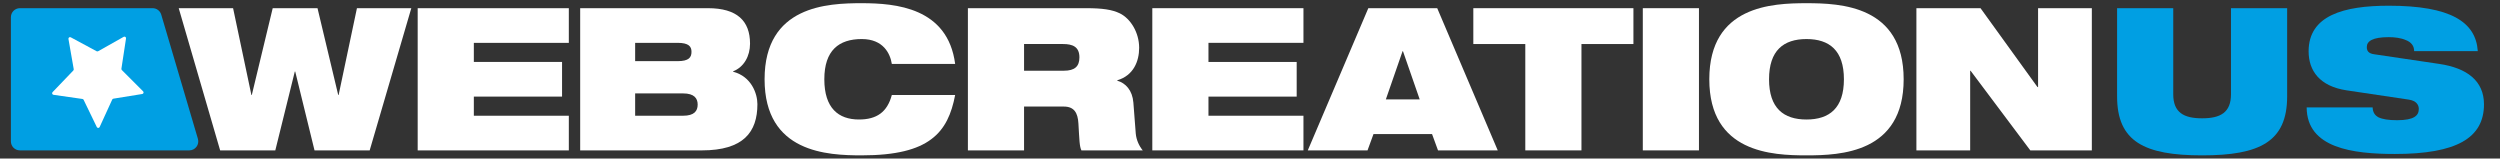
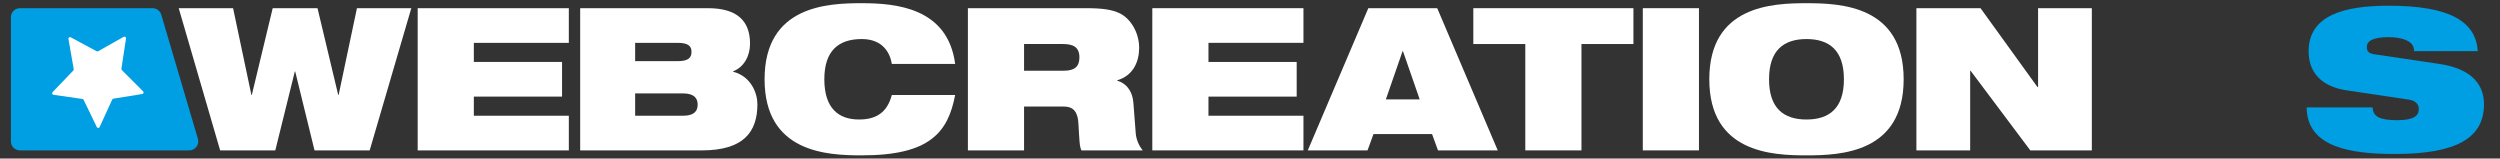
<svg xmlns="http://www.w3.org/2000/svg" version="1.1" x="0px" y="0px" viewBox="0 0 315.333 20" style="enable-background:new 0 0 315.333 20;" xml:space="preserve">
  <rect x="0" y="0" width="315.333" height="20" fill="#333333" stroke="none" />
  <style type="text/css">
	.Arched_x0020_Green{fill:url(#SVGID_1_);stroke:#FFFFFF;stroke-width:0.25;stroke-miterlimit:1;}
	.st0{display:none;}
	.st1{display:inline;fill:#FFFFFF;}
	.st2{display:inline;fill:#009FE3;}
	.st3{display:inline;}
	.st4{fill:#FFFFFF;}
	.st5{fill:#009FE3;}
</style>
  <linearGradient id="SVGID_1_" gradientUnits="userSpaceOnUse" x1="-65" y1="836.364" x2="-64.293" y2="835.657">
    <stop offset="0" style="stop-color:#1DA238" />
    <stop offset="0.983" style="stop-color:#24391D" />
  </linearGradient>
  <g id="CA" class="st0">
    <path class="st1" d="M22.543,1.032h6.857l2.311,10.953h0.05l2.637-10.953H40.049   l2.612,10.953h0.05L45.022,1.032h6.857L46.629,18.968h-6.957l-2.436-9.948h-0.05   l-2.461,9.948H27.767L22.543,1.032z" />
    <path class="st1" d="M52.684,1.032h19.064v4.371H59.767v2.412h11.127v4.371H59.767v2.412   h11.981v4.371H52.684V1.032z" />
    <path class="st1" d="M73.18,1.032h16.125c3.667,0,5.3,1.608,5.3,4.472   c0,1.583-0.779,2.964-2.135,3.492v0.05c2.311,0.603,3.064,2.763,3.064,4.095   c0,3.517-1.758,5.828-7.007,5.828H73.18V1.032z M80.113,7.714h5.35   c1.432,0,1.758-0.477,1.758-1.181c0-0.653-0.327-1.13-1.758-1.13h-5.35V7.714z    M80.113,14.597h6.053c1.407,0,1.834-0.603,1.834-1.407   c0-0.779-0.427-1.407-1.834-1.407h-6.053V14.597z" />
    <path class="st1" d="M120.476,11.984c-0.452,2.361-1.256,4.27-3.014,5.576   c-1.733,1.306-4.446,2.035-8.766,2.035c-4.295,0-12.257-0.301-12.257-9.596   c0-9.295,7.962-9.596,12.257-9.596c4.27,0,10.85,0.552,11.78,7.662h-7.987   c-0.201-1.281-1.055-3.14-3.793-3.14c-2.888,0-4.722,1.432-4.722,5.074   c0,3.643,1.783,5.074,4.37,5.074c2.235,0,3.567-0.93,4.144-3.09H120.476z" />
    <path class="st2" d="M290.302,11.984c-0.452,2.361-1.256,4.27-3.014,5.576   c-1.733,1.306-4.446,2.035-8.766,2.035c-4.295,0-12.257-0.301-12.257-9.596   c0-9.295,7.962-9.596,12.257-9.596c4.27,0,10.85,0.552,11.78,7.662h-7.987   c-0.201-1.281-1.055-3.14-3.793-3.14c-2.888,0-4.722,1.432-4.722,5.074   c0,3.643,1.783,5.074,4.37,5.074c2.235,0,3.566-0.93,4.144-3.09H290.302z" />
    <path class="st1" d="M122.085,1.032h14.919c2.034,0,3.265,0.176,4.245,0.653   c1.331,0.653,2.436,2.387,2.436,4.346c0,1.683-0.703,3.492-2.763,4.095v0.05   c1.055,0.301,1.909,1.206,2.034,2.763l0.302,3.919   c0.075,0.804,0.427,1.557,0.879,2.11h-7.736   c-0.251-0.527-0.251-1.306-0.377-3.391c-0.076-1.332-0.527-2.136-1.834-2.136   h-5.023v5.527h-7.083V1.032z M129.168,8.92h5.023c1.381,0,1.959-0.553,1.959-1.683   c0-1.357-0.879-1.683-2.059-1.683h-4.923V8.92z" />
    <path class="st1" d="M145.345,1.032h19.064v4.371h-11.981v2.412h11.127v4.371h-11.127v2.412   h11.981v4.371h-19.064V1.032z" />
    <path class="st1" d="M172.591,1.032h8.69l7.635,17.936h-7.535l-0.753-2.06H173.244   l-0.754,2.06h-7.535L172.591,1.032z M176.961,6.458h-0.05l-2.11,6.079h4.27   L176.961,6.458z" />
    <path class="st1" d="M192.39,5.554h-6.555V1.032h20.194v4.522h-6.555V18.968h-7.083V5.554   z" />
    <path class="st1" d="M227.857,0.404c4.295,0,12.257,0.301,12.257,9.596   c0,9.295-7.962,9.596-12.257,9.596c-4.295,0-12.257-0.301-12.257-9.596   C215.6,0.705,223.562,0.404,227.857,0.404z M227.857,15.074   c2.889,0,4.722-1.432,4.722-5.074c0-3.642-1.833-5.074-4.722-5.074   c-2.888,0-4.722,1.432-4.722,5.074C223.135,13.643,224.969,15.074,227.857,15.074z" />
    <path class="st1" d="M241.722,1.032h8.088l7.183,9.948h0.076V1.032h6.781V18.968h-7.761   l-7.535-10.048h-0.05V18.968h-6.782V1.032z" />
    <g class="st3">
      <polyline class="st4" points="207.212,1.032 207.212,18.968 214.295,18.968 214.295,1.032   " />
    </g>
    <path class="st2" d="M1.375,2.166v15.667c0,0.627,0.508,1.135,1.135,1.135h21.365   c0.758,0,1.303-0.729,1.088-1.456L20.338,1.845   c-0.142-0.482-0.585-0.813-1.088-0.813H2.51C1.883,1.032,1.375,1.54,1.375,2.166z" />
    <path class="st1" d="M12.57,16.021l1.584-3.462c0.028-0.06,0.084-0.103,0.149-0.114   l3.639-0.589c0.16-0.026,0.224-0.222,0.109-0.337l-2.681-2.683   c-0.045-0.045-0.065-0.108-0.056-0.171l0.582-3.818   c0.025-0.164-0.15-0.285-0.294-0.203l-3.224,1.816   c-0.059,0.033-0.132,0.034-0.192,0.002L8.925,4.706   C8.779,4.627,8.606,4.751,8.634,4.915l0.665,3.806   C9.31,8.783,9.29,8.847,9.247,8.893l-2.618,2.731   c-0.112,0.117-0.045,0.312,0.115,0.335l3.653,0.523   c0.066,0.009,0.122,0.051,0.151,0.11l1.662,3.433   C12.283,16.177,12.5,16.174,12.57,16.021z" />
    <path class="st2" d="M297.975,1.032h8.69l7.635,17.936h-7.535l-0.753-2.06h-7.384   l-0.754,2.06h-7.535L297.975,1.032z M302.345,6.458h-0.05l-2.11,6.079h4.27   L302.345,6.458z" />
  </g>
  <g id="AU_1_" class="st0">
    <path class="st1" d="M22.543,1.032h6.857l2.311,10.953h0.05l2.637-10.953H40.049   l2.612,10.953h0.05L45.022,1.032h6.857L46.629,18.968h-6.957l-2.436-9.948h-0.05   l-2.461,9.948H27.767L22.543,1.032z" />
    <path class="st1" d="M52.684,1.032h19.064v4.371H59.767v2.412h11.127v4.371H59.767v2.412   h11.981v4.371H52.684V1.032z" />
    <path class="st1" d="M73.18,1.032h16.125c3.667,0,5.3,1.608,5.3,4.472   c0,1.583-0.779,2.964-2.135,3.492v0.05c2.311,0.603,3.064,2.763,3.064,4.095   c0,3.517-1.758,5.828-7.007,5.828H73.18V1.032z M80.113,7.714h5.35   c1.432,0,1.758-0.477,1.758-1.181c0-0.653-0.327-1.13-1.758-1.13h-5.35V7.714z    M80.113,14.597h6.053c1.407,0,1.834-0.603,1.834-1.407   c0-0.779-0.427-1.407-1.834-1.407h-6.053V14.597z" />
    <path class="st1" d="M120.476,11.984c-0.452,2.361-1.256,4.27-3.014,5.576   c-1.733,1.306-4.446,2.035-8.766,2.035c-4.295,0-12.257-0.301-12.257-9.596   c0-9.295,7.962-9.596,12.257-9.596c4.27,0,10.85,0.552,11.78,7.662h-7.987   c-0.201-1.281-1.055-3.14-3.793-3.14c-2.888,0-4.722,1.432-4.722,5.074   c0,3.643,1.783,5.074,4.37,5.074c2.235,0,3.567-0.93,4.144-3.09H120.476z" />
    <path class="st1" d="M122.085,1.032h14.919c2.034,0,3.265,0.176,4.245,0.653   c1.331,0.653,2.436,2.387,2.436,4.346c0,1.683-0.703,3.492-2.763,4.095v0.05   c1.055,0.301,1.909,1.206,2.034,2.763l0.302,3.919   c0.075,0.804,0.427,1.557,0.879,2.11h-7.736   c-0.251-0.527-0.251-1.306-0.377-3.391c-0.076-1.332-0.527-2.136-1.834-2.136   h-5.023v5.527h-7.083V1.032z M129.168,8.92h5.023c1.381,0,1.959-0.553,1.959-1.683   c0-1.357-0.879-1.683-2.059-1.683h-4.923V8.92z" />
    <path class="st1" d="M145.345,1.032h19.064v4.371h-11.981v2.412h11.127v4.371h-11.127v2.412   h11.981v4.371h-19.064V1.032z" />
    <path class="st1" d="M172.591,1.032h8.69l7.635,17.936h-7.535l-0.753-2.06H173.244   l-0.754,2.06h-7.535L172.591,1.032z M176.961,6.458h-0.05l-2.11,6.079h4.27   L176.961,6.458z" />
    <path class="st2" d="M273.579,1.032h8.69l7.635,17.936h-7.535l-0.753-2.06h-7.384   l-0.754,2.06h-7.535L273.579,1.032z M277.949,6.458h-0.05l-2.11,6.079h4.27   L277.949,6.458z" />
    <path class="st1" d="M192.39,5.554h-6.555V1.032h20.194v4.522h-6.555V18.968h-7.083V5.554   z" />
    <path class="st1" d="M227.857,0.404c4.295,0,12.257,0.301,12.257,9.596   c0,9.295-7.962,9.596-12.257,9.596c-4.295,0-12.257-0.301-12.257-9.596   C215.6,0.705,223.562,0.404,227.857,0.404z M227.857,15.074   c2.889,0,4.722-1.432,4.722-5.074c0-3.642-1.833-5.074-4.722-5.074   c-2.888,0-4.722,1.432-4.722,5.074C223.135,13.643,224.969,15.074,227.857,15.074z" />
    <path class="st1" d="M241.722,1.032h8.088l7.183,9.948h0.076V1.032h6.781V18.968h-7.761   l-7.535-10.048h-0.05V18.968h-6.782V1.032z" />
    <path class="st2" d="M291.285,1.032h7.083v10.852c0,2.311,1.331,3.039,3.642,3.039   c2.311,0,3.642-0.728,3.642-3.039V1.032h7.083v11.129   c0,5.702-3.441,7.436-10.725,7.436c-7.284,0-10.725-1.733-10.725-7.436V1.032z" />
    <g class="st3">
      <polyline class="st4" points="207.212,1.032 207.212,18.968 214.295,18.968 214.295,1.032   " />
    </g>
    <path class="st2" d="M1.375,2.166v15.667c0,0.627,0.508,1.135,1.135,1.135h21.365   c0.758,0,1.303-0.729,1.088-1.456L20.338,1.845   c-0.142-0.482-0.585-0.813-1.088-0.813H2.51C1.883,1.032,1.375,1.54,1.375,2.166z" />
    <path class="st1" d="M12.57,16.021l1.584-3.462c0.028-0.06,0.084-0.103,0.149-0.114   l3.639-0.589c0.16-0.026,0.224-0.222,0.109-0.337l-2.681-2.683   c-0.045-0.045-0.065-0.108-0.056-0.171l0.582-3.818   c0.025-0.164-0.15-0.285-0.294-0.203l-3.224,1.816   c-0.059,0.033-0.132,0.034-0.192,0.002L8.925,4.706   C8.779,4.627,8.606,4.751,8.634,4.915l0.665,3.806   C9.31,8.783,9.29,8.847,9.247,8.893l-2.618,2.731   c-0.112,0.117-0.045,0.312,0.115,0.335l3.653,0.523   c0.066,0.009,0.122,0.051,0.151,0.11l1.662,3.433   C12.283,16.177,12.5,16.174,12.57,16.021z" />
  </g>
  <g id="UA" class="st0">
    <path class="st1" d="M22.543,1.032h6.857l2.311,10.953h0.05l2.637-10.953H40.049   l2.612,10.953h0.05L45.022,1.032h6.857L46.629,18.968h-6.957l-2.436-9.948h-0.05   l-2.461,9.948H27.767L22.543,1.032z" />
    <path class="st1" d="M52.684,1.032h19.064v4.371H59.767v2.412h11.127v4.371H59.767v2.412   h11.981v4.371H52.684V1.032z" />
    <path class="st1" d="M73.18,1.032h16.125c3.667,0,5.3,1.608,5.3,4.472   c0,1.583-0.779,2.964-2.135,3.492v0.05c2.311,0.603,3.064,2.763,3.064,4.095   c0,3.517-1.758,5.828-7.007,5.828H73.18V1.032z M80.113,7.714h5.35   c1.432,0,1.758-0.477,1.758-1.181c0-0.653-0.327-1.13-1.758-1.13h-5.35V7.714z    M80.113,14.597h6.053c1.407,0,1.834-0.603,1.834-1.407   c0-0.779-0.427-1.407-1.834-1.407h-6.053V14.597z" />
    <path class="st1" d="M120.476,11.984c-0.452,2.361-1.256,4.27-3.014,5.576   c-1.733,1.306-4.446,2.035-8.766,2.035c-4.295,0-12.257-0.301-12.257-9.596   c0-9.295,7.962-9.596,12.257-9.596c4.27,0,10.85,0.552,11.78,7.662h-7.987   c-0.201-1.281-1.055-3.14-3.793-3.14c-2.888,0-4.722,1.432-4.722,5.074   c0,3.643,1.783,5.074,4.37,5.074c2.235,0,3.567-0.93,4.144-3.09H120.476z" />
    <path class="st1" d="M122.085,1.032h14.919c2.034,0,3.265,0.176,4.245,0.653   c1.331,0.653,2.436,2.387,2.436,4.346c0,1.683-0.703,3.492-2.763,4.095v0.05   c1.055,0.301,1.909,1.206,2.034,2.763l0.302,3.919   c0.075,0.804,0.427,1.557,0.879,2.11h-7.736   c-0.251-0.527-0.251-1.306-0.377-3.391c-0.076-1.332-0.527-2.136-1.834-2.136   h-5.023v5.527h-7.083V1.032z M129.168,8.92h5.023c1.381,0,1.959-0.553,1.959-1.683   c0-1.357-0.879-1.683-2.059-1.683h-4.923V8.92z" />
    <path class="st1" d="M145.345,1.032h19.064v4.371h-11.981v2.412h11.127v4.371h-11.127v2.412   h11.981v4.371h-19.064V1.032z" />
    <path class="st2" d="M292.476,1.032h19.064v4.371h-11.981v2.412h11.127v4.371h-11.127v2.412   h11.981v4.371h-19.064V1.032z" />
    <path class="st1" d="M172.591,1.032h8.69l7.635,17.936h-7.535l-0.753-2.06H173.244   l-0.754,2.06h-7.535L172.591,1.032z M176.961,6.458h-0.05l-2.11,6.079h4.27   L176.961,6.458z" />
    <path class="st2" d="M274.203,1.032h8.69l7.635,17.936h-7.535l-0.753-2.06h-7.384   l-0.754,2.06h-7.535L274.203,1.032z M278.573,6.458h-0.05l-2.11,6.079h4.27   L278.573,6.458z" />
    <path class="st1" d="M192.39,5.554h-6.555V1.032h20.194v4.522h-6.555V18.968h-7.083V5.554   z" />
    <path class="st1" d="M227.857,0.404c4.295,0,12.257,0.301,12.257,9.596   c0,9.295-7.962,9.596-12.257,9.596c-4.295,0-12.257-0.301-12.257-9.596   C215.6,0.705,223.562,0.404,227.857,0.404z M227.857,15.074   c2.889,0,4.722-1.432,4.722-5.074c0-3.642-1.833-5.074-4.722-5.074   c-2.888,0-4.722,1.432-4.722,5.074C223.135,13.643,224.969,15.074,227.857,15.074z" />
    <path class="st1" d="M241.722,1.032h8.088l7.183,9.948h0.076V1.032h6.781V18.968h-7.761   l-7.535-10.048h-0.05V18.968h-6.782V1.032z" />
    <g class="st3">
      <polyline class="st4" points="207.212,1.032 207.212,18.968 214.295,18.968 214.295,1.032   " />
    </g>
    <path class="st2" d="M1.375,2.166v15.667c0,0.627,0.508,1.135,1.135,1.135h21.365   c0.758,0,1.303-0.729,1.088-1.456L20.338,1.845   c-0.142-0.482-0.585-0.813-1.088-0.813H2.51C1.883,1.032,1.375,1.54,1.375,2.166z" />
    <path class="st1" d="M12.57,16.021l1.584-3.462c0.028-0.06,0.084-0.103,0.149-0.114   l3.639-0.589c0.16-0.026,0.224-0.222,0.109-0.337l-2.681-2.683   c-0.045-0.045-0.065-0.108-0.056-0.171l0.582-3.818   c0.025-0.164-0.15-0.285-0.294-0.203l-3.224,1.816   c-0.059,0.033-0.132,0.034-0.192,0.002L8.925,4.706   C8.779,4.627,8.606,4.751,8.634,4.915l0.665,3.806   C9.31,8.783,9.29,8.847,9.247,8.893l-2.618,2.731   c-0.112,0.117-0.045,0.312,0.115,0.335l3.653,0.523   c0.066,0.009,0.122,0.051,0.151,0.11l1.662,3.433   C12.283,16.177,12.5,16.174,12.57,16.021z" />
  </g>
  <g id="US">
    <path class="st4" d="M22.543,1.032h6.857l2.311,10.953h0.05l2.637-10.953H40.049   l2.612,10.953h0.05L45.022,1.032h6.857L46.629,18.968h-6.957l-2.436-9.948h-0.05   l-2.461,9.948H27.767L22.543,1.032z" />
    <path class="st4" d="M52.684,1.032h19.064v4.371H59.767v2.412h11.127v4.371H59.767v2.412   h11.981v4.371H52.684V1.032z" />
    <path class="st4" d="M73.18,1.032h16.125c3.667,0,5.3,1.608,5.3,4.472   c0,1.583-0.779,2.964-2.135,3.492v0.05c2.311,0.603,3.064,2.763,3.064,4.095   c0,3.517-1.758,5.828-7.007,5.828H73.18V1.032z M80.113,7.714h5.35   c1.432,0,1.758-0.477,1.758-1.181c0-0.653-0.327-1.13-1.758-1.13h-5.35V7.714z    M80.113,14.597h6.053c1.407,0,1.834-0.603,1.834-1.407   c0-0.779-0.427-1.407-1.834-1.407h-6.053V14.597z" />
    <path class="st4" d="M120.476,11.984c-0.452,2.361-1.256,4.27-3.014,5.576   c-1.733,1.306-4.446,2.035-8.766,2.035c-4.295,0-12.257-0.301-12.257-9.596   c0-9.295,7.962-9.596,12.257-9.596c4.27,0,10.85,0.552,11.78,7.662h-7.987   c-0.201-1.281-1.055-3.14-3.793-3.14c-2.888,0-4.722,1.432-4.722,5.074   c0,3.643,1.783,5.074,4.37,5.074c2.235,0,3.567-0.93,4.144-3.09H120.476z" />
    <path class="st4" d="M122.085,1.032h14.919c2.034,0,3.265,0.176,4.245,0.653   c1.331,0.653,2.436,2.387,2.436,4.346c0,1.683-0.703,3.492-2.763,4.095v0.05   c1.055,0.301,1.909,1.206,2.034,2.763l0.302,3.919   c0.075,0.804,0.427,1.557,0.879,2.11h-7.736   c-0.251-0.527-0.251-1.306-0.377-3.391c-0.076-1.332-0.527-2.136-1.834-2.136   h-5.023v5.527h-7.083V1.032z M129.168,8.92h5.023c1.381,0,1.959-0.553,1.959-1.683   c0-1.357-0.879-1.683-2.059-1.683h-4.923V8.92z" />
    <path class="st4" d="M145.345,1.032h19.064v4.371h-11.981v2.412h11.127v4.371h-11.127v2.412   h11.981v4.371h-19.064V1.032z" />
    <path class="st4" d="M172.591,1.032h8.69l7.635,17.936h-7.535l-0.753-2.06H173.244   l-0.754,2.06h-7.535L172.591,1.032z M176.961,6.458h-0.05l-2.11,6.079h4.27   L176.961,6.458z" />
    <path class="st4" d="M192.39,5.554h-6.555V1.032h20.194v4.522h-6.555V18.968h-7.083V5.554   z" />
    <path class="st4" d="M227.857,0.404c4.295,0,12.257,0.301,12.257,9.596   c0,9.295-7.962,9.596-12.257,9.596c-4.295,0-12.257-0.301-12.257-9.596   C215.6,0.705,223.562,0.404,227.857,0.404z M227.857,15.074   c2.889,0,4.722-1.432,4.722-5.074c0-3.642-1.833-5.074-4.722-5.074   c-2.888,0-4.722,1.432-4.722,5.074C223.135,13.643,224.969,15.074,227.857,15.074z" />
    <path class="st4" d="M241.722,1.032h8.088l7.183,9.948h0.076V1.032h6.781V18.968h-7.761   l-7.535-10.048h-0.05V18.968h-6.782V1.032z" />
-     <path class="st5" d="M267.035,1.032h7.083v10.852c0,2.311,1.331,3.039,3.642,3.039   c2.311,0,3.642-0.728,3.642-3.039V1.032h7.083v11.129   c0,5.702-3.441,7.436-10.725,7.436c-7.284,0-10.725-1.733-10.725-7.436V1.032z" />
    <g>
      <polyline class="st4" points="207.212,1.032 207.212,18.968 214.295,18.968 214.295,1.032   " />
    </g>
    <path class="st5" d="M1.375,2.166v15.667c0,0.627,0.508,1.135,1.135,1.135h21.365   c0.758,0,1.303-0.729,1.088-1.456L20.338,1.845   c-0.142-0.482-0.585-0.813-1.088-0.813H2.51C1.883,1.032,1.375,1.54,1.375,2.166z" />
    <path class="st4" d="M12.57,16.021l1.584-3.462c0.028-0.06,0.084-0.103,0.149-0.114   l3.639-0.589c0.16-0.026,0.224-0.222,0.109-0.337l-2.681-2.683   c-0.045-0.045-0.065-0.108-0.056-0.171l0.582-3.818   c0.025-0.164-0.15-0.285-0.294-0.203l-3.224,1.816   c-0.059,0.033-0.132,0.034-0.192,0.002L8.925,4.706   C8.779,4.627,8.606,4.751,8.634,4.915l0.665,3.806   C9.31,8.783,9.29,8.847,9.247,8.893l-2.618,2.731   c-0.112,0.117-0.045,0.312,0.115,0.335l3.653,0.523   c0.066,0.009,0.122,0.051,0.151,0.11l1.662,3.433   C12.283,16.177,12.5,16.174,12.57,16.021z" />
    <path class="st5" d="M295.964,11.392c-3.377-0.514-4.772-2.472-4.772-4.919   c0-4.528,4.429-5.752,10.107-5.752c7.781,0,10.987,2.031,11.232,5.727h-8.027   c0-0.71-0.416-1.15-1.053-1.395c-0.611-0.269-1.394-0.367-2.152-0.367   c-2.056,0-2.766,0.514-2.766,1.248c0,0.49,0.22,0.808,0.905,0.906l8.247,1.224   c3.475,0.514,5.628,2.129,5.628,5.091c0,4.258-3.475,6.266-11.232,6.266   c-5.311,0-11.11-0.734-11.134-5.874h8.32c0.024,0.587,0.245,0.979,0.734,1.248   c0.514,0.245,1.272,0.367,2.349,0.367c2.154,0,2.741-0.588,2.741-1.42   c0-0.514-0.318-1.028-1.248-1.175L295.964,11.392z" />
  </g>
  <g id="UK" class="st0">
-     <path class="st1" d="M22.543,1.032h6.857l2.311,10.953h0.05l2.637-10.953H40.049   l2.612,10.953h0.05L45.022,1.032h6.857L46.629,18.968h-6.957l-2.436-9.948h-0.05   l-2.461,9.948H27.767L22.543,1.032z" />
    <path class="st1" d="M52.684,1.032h19.064v4.371H59.767v2.412h11.127v4.371H59.767v2.412   h11.981v4.371H52.684V1.032z" />
    <path class="st1" d="M73.18,1.032h16.125c3.667,0,5.3,1.608,5.3,4.472   c0,1.583-0.779,2.964-2.135,3.492v0.05c2.311,0.603,3.064,2.763,3.064,4.095   c0,3.517-1.758,5.828-7.007,5.828H73.18V1.032z M80.113,7.714h5.35   c1.432,0,1.758-0.477,1.758-1.181c0-0.653-0.327-1.13-1.758-1.13h-5.35V7.714z    M80.113,14.597h6.053c1.407,0,1.834-0.603,1.834-1.407   c0-0.779-0.427-1.407-1.834-1.407h-6.053V14.597z" />
    <path class="st1" d="M120.476,11.984c-0.452,2.361-1.256,4.27-3.014,5.576   c-1.733,1.306-4.446,2.035-8.766,2.035c-4.295,0-12.257-0.301-12.257-9.596   c0-9.295,7.962-9.596,12.257-9.596c4.27,0,10.85,0.552,11.78,7.662h-7.987   c-0.201-1.281-1.055-3.14-3.793-3.14c-2.888,0-4.722,1.432-4.722,5.074   c0,3.643,1.783,5.074,4.37,5.074c2.235,0,3.567-0.93,4.144-3.09H120.476z" />
    <path class="st1" d="M122.085,1.032h14.919c2.034,0,3.265,0.176,4.245,0.653   c1.331,0.653,2.436,2.387,2.436,4.346c0,1.683-0.703,3.492-2.763,4.095v0.05   c1.055,0.301,1.909,1.206,2.034,2.763l0.302,3.919   c0.075,0.804,0.427,1.557,0.879,2.11h-7.736   c-0.251-0.527-0.251-1.306-0.377-3.391c-0.076-1.332-0.527-2.136-1.834-2.136   h-5.023v5.527h-7.083V1.032z M129.168,8.92h5.023c1.381,0,1.959-0.553,1.959-1.683   c0-1.357-0.879-1.683-2.059-1.683h-4.923V8.92z" />
    <path class="st1" d="M145.345,1.032h19.064v4.371h-11.981v2.412h11.127v4.371h-11.127v2.412   h11.981v4.371h-19.064V1.032z" />
    <path class="st1" d="M172.591,1.032h8.69l7.635,17.936h-7.535l-0.753-2.06H173.244   l-0.754,2.06h-7.535L172.591,1.032z M176.961,6.458h-0.05l-2.11,6.079h4.27   L176.961,6.458z" />
    <path class="st1" d="M192.39,5.554h-6.555V1.032h20.194v4.522h-6.555V18.968h-7.083V5.554   z" />
    <path class="st1" d="M227.857,0.404c4.295,0,12.257,0.301,12.257,9.596   c0,9.295-7.962,9.596-12.257,9.596c-4.295,0-12.257-0.301-12.257-9.596   C215.6,0.705,223.562,0.404,227.857,0.404z M227.857,15.074   c2.889,0,4.722-1.432,4.722-5.074c0-3.642-1.833-5.074-4.722-5.074   c-2.888,0-4.722,1.432-4.722,5.074C223.135,13.643,224.969,15.074,227.857,15.074z" />
    <path class="st1" d="M241.722,1.032h8.088l7.183,9.948h0.076V1.032h6.781V18.968h-7.761   l-7.535-10.048h-0.05V18.968h-6.782V1.032z" />
    <path class="st2" d="M267.035,1.032h7.083v10.852c0,2.311,1.331,3.039,3.642,3.039   c2.311,0,3.642-0.728,3.642-3.039V1.032h7.083v11.129   c0,5.702-3.441,7.436-10.725,7.436c-7.284,0-10.725-1.733-10.725-7.436V1.032z" />
    <path class="st2" d="M300.058,12.085l-2.336,2.06v4.823h-7.083V1.032h7.083v6.33   l6.581-6.33h9.394l-8.013,6.933L314.375,18.968h-9.419L300.058,12.085z" />
    <g class="st3">
      <polyline class="st4" points="207.212,1.032 207.212,18.968 214.295,18.968 214.295,1.032   " />
    </g>
    <path class="st2" d="M1.375,2.166v15.667c0,0.627,0.508,1.135,1.135,1.135h21.365   c0.758,0,1.303-0.729,1.088-1.456L20.338,1.845   c-0.142-0.482-0.585-0.813-1.088-0.813H2.51C1.883,1.032,1.375,1.54,1.375,2.166z" />
    <path class="st1" d="M12.57,16.021l1.584-3.462c0.028-0.06,0.084-0.103,0.149-0.114   l3.639-0.589c0.16-0.026,0.224-0.222,0.109-0.337l-2.681-2.683   c-0.045-0.045-0.065-0.108-0.056-0.171l0.582-3.818   c0.025-0.164-0.15-0.285-0.294-0.203l-3.224,1.816   c-0.059,0.033-0.132,0.034-0.192,0.002L8.925,4.706   C8.779,4.627,8.606,4.751,8.634,4.915l0.665,3.806   C9.31,8.783,9.29,8.847,9.247,8.893l-2.618,2.731   c-0.112,0.117-0.045,0.312,0.115,0.335l3.653,0.523   c0.066,0.009,0.122,0.051,0.151,0.11l1.662,3.433   C12.283,16.177,12.5,16.174,12.57,16.021z" />
  </g>
</svg>